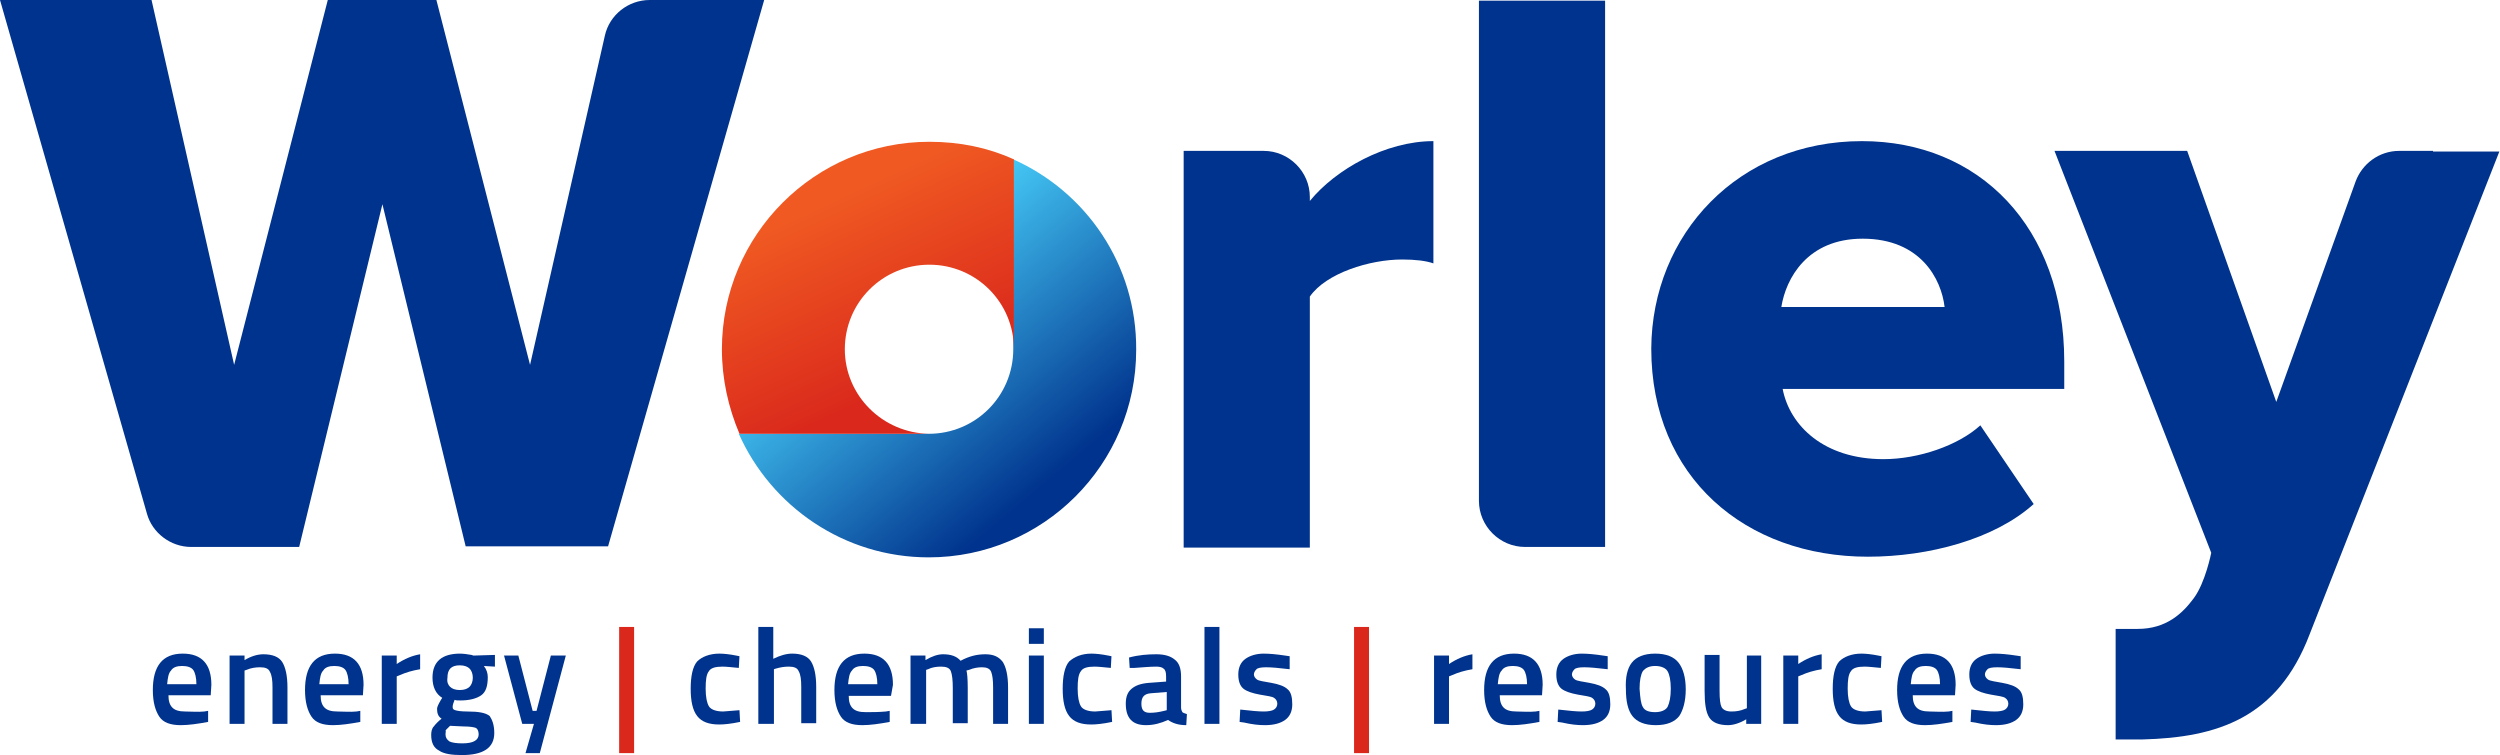
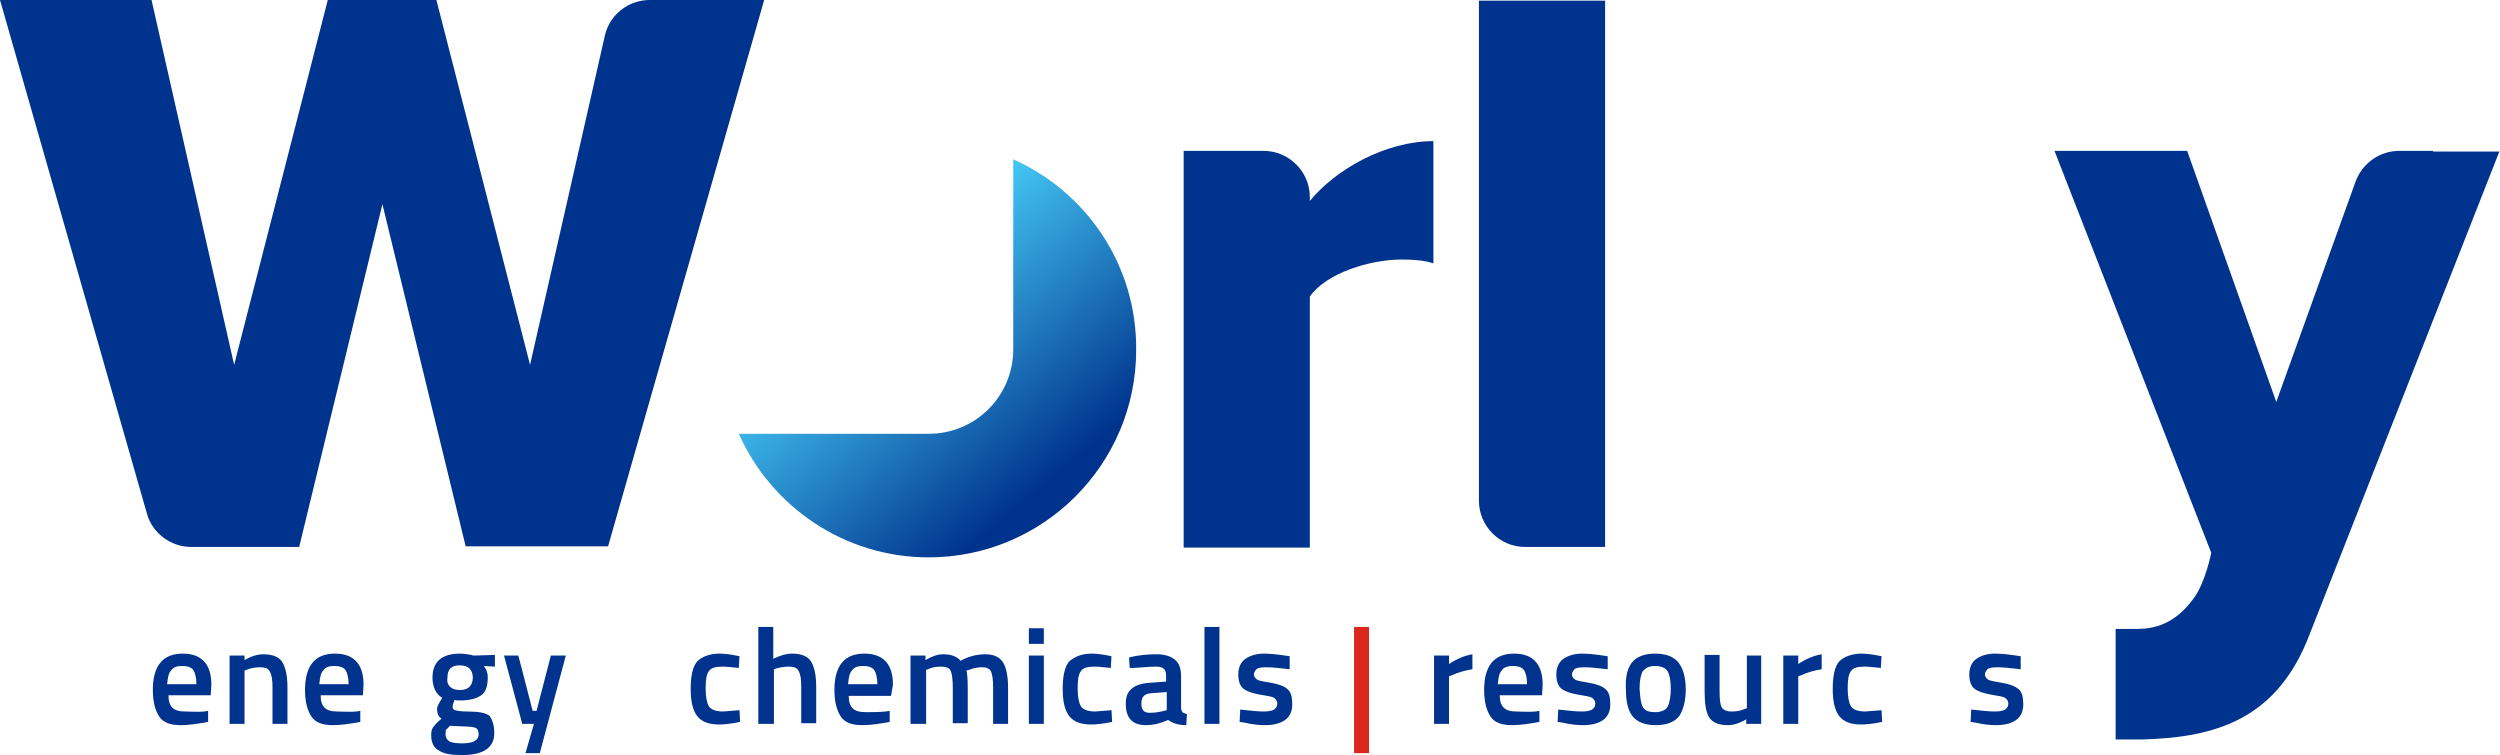
<svg xmlns="http://www.w3.org/2000/svg" version="1.1" id="Layer_1" x="0px" y="0px" viewBox="0 0 384.4 116.1" style="enable-background:new 0 0 384.4 116.1;" xml:space="preserve">
  <style type="text/css">
	.st0{fill:#00338D;}
	.st1{fill:#DA291C;}
	.st2{fill:url(#SVGID_1_);}
	.st3{fill:url(#SVGID_2_);}
</style>
  <g>
    <path class="st0" d="M31.4,109.4l0.6-0.1l0,1.7c-1.6,0.3-3,0.5-4.2,0.5c-1.6,0-2.7-0.4-3.3-1.3s-1-2.2-1-4.1c0-3.7,1.5-5.6,4.6-5.6   c2.9,0,4.4,1.6,4.4,4.8l-0.1,1.6h-6.5c0,0.9,0.2,1.5,0.6,1.9c0.4,0.4,1,0.6,2,0.6S30.4,109.5,31.4,109.4z M30.2,105.2   c0-1-0.2-1.8-0.5-2.2s-0.9-0.6-1.7-0.6c-0.8,0-1.4,0.2-1.7,0.7c-0.4,0.4-0.5,1.1-0.6,2.1H30.2z" />
    <path class="st0" d="M37.6,111.3h-2.3v-10.5h2.3v0.7c1-0.6,2-0.9,2.9-0.9c1.4,0,2.4,0.4,2.9,1.2c0.5,0.8,0.8,2.1,0.8,3.9v5.6h-2.3   v-5.6c0-1.1-0.1-1.9-0.4-2.4c-0.2-0.5-0.7-0.7-1.5-0.7c-0.7,0-1.4,0.1-2.1,0.4l-0.3,0.1V111.3z" />
    <path class="st0" d="M54.8,109.4l0.6-0.1l0,1.7c-1.6,0.3-3,0.5-4.2,0.5c-1.6,0-2.7-0.4-3.3-1.3s-1-2.2-1-4.1c0-3.7,1.5-5.6,4.6-5.6   c2.9,0,4.4,1.6,4.4,4.8l-0.1,1.6h-6.5c0,0.9,0.2,1.5,0.6,1.9c0.4,0.4,1,0.6,2,0.6S53.8,109.5,54.8,109.4z M53.6,105.2   c0-1-0.2-1.8-0.5-2.2s-0.9-0.6-1.7-0.6c-0.8,0-1.4,0.2-1.7,0.7c-0.4,0.4-0.5,1.1-0.6,2.1H53.6z" />
-     <path class="st0" d="M58.7,111.3v-10.5h2.3v1.3c1.2-0.8,2.4-1.3,3.6-1.5v2.3c-1.2,0.2-2.2,0.5-3.1,0.9l-0.5,0.2v7.3H58.7z" />
    <path class="st0" d="M76,112.7c0,2.3-1.7,3.4-5,3.4c-1.6,0-2.8-0.2-3.5-0.7c-0.8-0.4-1.2-1.2-1.2-2.4c0-0.5,0.1-1,0.4-1.3   c0.3-0.4,0.7-0.8,1.2-1.2c-0.5-0.3-0.7-0.8-0.7-1.5c0-0.3,0.2-0.7,0.6-1.4l0.2-0.3c-1-0.6-1.5-1.7-1.5-3.1c0-1.3,0.4-2.2,1.1-2.8   s1.8-0.9,3.1-0.9c0.6,0,1.2,0.1,1.8,0.2l0.3,0.1l3.3-0.1v1.8l-1.7-0.1c0.4,0.5,0.6,1.1,0.6,1.7c0,1.4-0.3,2.3-1,2.8   c-0.7,0.5-1.8,0.8-3.2,0.8c-0.4,0-0.7,0-0.9-0.1c-0.2,0.5-0.3,0.8-0.3,1.1s0.1,0.4,0.4,0.5c0.3,0.1,0.9,0.2,1.9,0.2   c1.7,0,2.8,0.2,3.4,0.7C75.7,110.7,76,111.5,76,112.7z M68.5,112.9c0,0.5,0.2,0.8,0.6,1.1c0.4,0.2,1.1,0.3,2,0.3   c1.7,0,2.5-0.5,2.5-1.4c0-0.5-0.2-0.9-0.5-1c-0.3-0.1-0.9-0.2-1.8-0.2l-2.1-0.1c-0.3,0.3-0.5,0.5-0.7,0.7   C68.6,112.3,68.5,112.6,68.5,112.9z M69.2,105.6c0.3,0.3,0.8,0.5,1.5,0.5c0.7,0,1.2-0.2,1.5-0.5c0.3-0.3,0.5-0.8,0.5-1.4   c0-0.6-0.2-1.1-0.5-1.4c-0.3-0.3-0.8-0.5-1.5-0.5c-1.3,0-1.9,0.6-1.9,1.9C68.7,104.9,68.9,105.3,69.2,105.6z" />
    <path class="st0" d="M77.5,100.8h2.2l2.2,8.5h0.6l2.2-8.5H87l-4,15h-2.2l1.3-4.5h-1.8L77.5,100.8z" />
  </g>
-   <path class="st1" d="M95.2,115.8V96.4h2.3v19.4H95.2z" />
  <g>
    <path class="st0" d="M110.6,100.5c0.7,0,1.6,0.1,2.6,0.3l0.5,0.1l-0.1,1.8c-1.1-0.1-1.9-0.2-2.5-0.2c-1.1,0-1.8,0.2-2.1,0.7   c-0.4,0.5-0.5,1.4-0.5,2.7c0,1.3,0.2,2.2,0.5,2.7c0.3,0.5,1.1,0.8,2.2,0.8l2.5-0.2l0.1,1.8c-1.4,0.3-2.5,0.4-3.2,0.4   c-1.6,0-2.7-0.4-3.4-1.3s-1-2.3-1-4.2s0.3-3.4,1-4.2C107.9,101,109.1,100.5,110.6,100.5z" />
    <path class="st0" d="M118.9,111.3h-2.3V96.4h2.3v4.9c1-0.5,2-0.8,2.9-0.8c1.4,0,2.4,0.4,2.9,1.2c0.5,0.8,0.8,2.1,0.8,3.9v5.6h-2.3   v-5.6c0-1.1-0.1-1.9-0.4-2.4c-0.2-0.5-0.7-0.7-1.5-0.7c-0.7,0-1.3,0.1-2,0.3l-0.3,0.1V111.3z" />
    <path class="st0" d="M136.2,109.4l0.6-0.1l0,1.7c-1.6,0.3-3,0.5-4.2,0.5c-1.6,0-2.7-0.4-3.3-1.3s-1-2.2-1-4.1   c0-3.7,1.5-5.6,4.6-5.6c2.9,0,4.4,1.6,4.4,4.8L137,107h-6.5c0,0.9,0.2,1.5,0.6,1.9s1,0.6,2,0.6S135.1,109.5,136.2,109.4z    M134.9,105.2c0-1-0.2-1.8-0.5-2.2s-0.9-0.6-1.7-0.6c-0.8,0-1.4,0.2-1.7,0.7c-0.4,0.4-0.5,1.1-0.6,2.1H134.9z" />
    <path class="st0" d="M142.3,111.3H140v-10.5h2.3v0.7c1-0.6,1.9-0.9,2.7-0.9c1.2,0,2.1,0.3,2.7,1c1.3-0.7,2.5-1,3.8-1   c1.3,0,2.1,0.4,2.7,1.2c0.5,0.8,0.8,2.1,0.8,3.9v5.6h-2.3v-5.6c0-1.1-0.1-1.9-0.3-2.4c-0.2-0.5-0.7-0.7-1.4-0.7   c-0.6,0-1.3,0.1-2,0.4l-0.4,0.1c0.1,0.3,0.2,1.2,0.2,2.7v5.4h-2.3v-5.4c0-1.2-0.1-2.1-0.3-2.6c-0.2-0.5-0.7-0.7-1.5-0.7   c-0.7,0-1.4,0.1-2,0.4l-0.3,0.1V111.3z" />
    <path class="st0" d="M158.2,99v-2.4h2.3V99H158.2z M158.2,111.3v-10.5h2.3v10.5H158.2z" />
    <path class="st0" d="M167.8,100.5c0.7,0,1.6,0.1,2.6,0.3l0.5,0.1l-0.1,1.8c-1.1-0.1-1.9-0.2-2.5-0.2c-1.1,0-1.8,0.2-2.1,0.7   c-0.4,0.5-0.5,1.4-0.5,2.7c0,1.3,0.2,2.2,0.5,2.7c0.3,0.5,1.1,0.8,2.2,0.8l2.5-0.2l0.1,1.8c-1.4,0.3-2.5,0.4-3.2,0.4   c-1.6,0-2.7-0.4-3.4-1.3s-1-2.3-1-4.2s0.3-3.4,1-4.2C165.2,101,166.3,100.5,167.8,100.5z" />
    <path class="st0" d="M181.6,104v4.8c0,0.3,0.1,0.5,0.2,0.7c0.1,0.1,0.4,0.2,0.7,0.3l-0.1,1.7c-1.2,0-2.1-0.3-2.8-0.8   c-1.1,0.5-2.2,0.8-3.4,0.8c-2.1,0-3.1-1.1-3.1-3.3c0-1.1,0.3-1.8,0.9-2.3c0.6-0.5,1.4-0.8,2.6-0.9l2.7-0.2V104c0-0.6-0.1-1-0.4-1.2   c-0.2-0.2-0.6-0.3-1.1-0.3c-0.9,0-2,0.1-3.4,0.2l-0.7,0l-0.1-1.6c1.5-0.4,2.9-0.5,4.2-0.5c1.3,0,2.2,0.3,2.8,0.8   C181.3,101.9,181.6,102.8,181.6,104z M176.9,106.6c-1,0.1-1.4,0.6-1.4,1.6s0.4,1.4,1.3,1.4c0.7,0,1.4-0.1,2.2-0.3l0.4-0.1v-2.8   L176.9,106.6z" />
    <path class="st0" d="M185.2,111.3V96.4h2.3v14.9H185.2z" />
    <path class="st0" d="M198.3,102.9c-1.7-0.2-2.8-0.3-3.6-0.3s-1.3,0.1-1.5,0.3s-0.4,0.5-0.4,0.8s0.2,0.6,0.5,0.8   c0.3,0.2,1.1,0.3,2.2,0.5s2,0.5,2.5,1c0.5,0.4,0.7,1.2,0.7,2.3c0,1.1-0.4,1.9-1.1,2.4s-1.7,0.8-3.1,0.8c-0.9,0-1.9-0.1-3.2-0.4   l-0.7-0.1l0.1-1.9c1.7,0.2,2.9,0.3,3.6,0.3s1.3-0.1,1.6-0.3c0.3-0.2,0.5-0.5,0.5-0.9c0-0.4-0.2-0.7-0.5-0.9s-1-0.3-2.2-0.5   c-1.1-0.2-2-0.5-2.5-0.9c-0.5-0.4-0.8-1.1-0.8-2.2s0.4-1.9,1.1-2.4s1.7-0.8,2.8-0.8c0.9,0,2,0.1,3.3,0.3l0.7,0.1L198.3,102.9z" />
  </g>
  <path class="st1" d="M208.2,115.8V96.4h2.3v19.4H208.2z" />
  <g>
    <path class="st0" d="M220.5,111.3v-10.5h2.3v1.3c1.2-0.8,2.4-1.3,3.6-1.5v2.3c-1.2,0.2-2.2,0.5-3.1,0.9l-0.5,0.2v7.3H220.5z" />
    <path class="st0" d="M236.1,109.4l0.6-0.1l0,1.7c-1.6,0.3-3,0.5-4.2,0.5c-1.6,0-2.7-0.4-3.3-1.3s-1-2.2-1-4.1   c0-3.7,1.5-5.6,4.6-5.6c2.9,0,4.4,1.6,4.4,4.8l-0.1,1.6h-6.5c0,0.9,0.2,1.5,0.6,1.9s1,0.6,2,0.6S235,109.5,236.1,109.4z    M234.8,105.2c0-1-0.2-1.8-0.5-2.2s-0.9-0.6-1.7-0.6c-0.8,0-1.4,0.2-1.7,0.7c-0.4,0.4-0.5,1.1-0.6,2.1H234.8z" />
    <path class="st0" d="M247.2,102.9c-1.7-0.2-2.8-0.3-3.6-0.3s-1.3,0.1-1.5,0.3s-0.4,0.5-0.4,0.8s0.2,0.6,0.5,0.8   c0.3,0.2,1.1,0.3,2.2,0.5s2,0.5,2.5,1c0.5,0.4,0.7,1.2,0.7,2.3c0,1.1-0.4,1.9-1.1,2.4s-1.7,0.8-3.1,0.8c-0.9,0-1.9-0.1-3.2-0.4   l-0.7-0.1l0.1-1.9c1.7,0.2,2.9,0.3,3.6,0.3s1.3-0.1,1.6-0.3c0.3-0.2,0.5-0.5,0.5-0.9c0-0.4-0.2-0.7-0.5-0.9s-1-0.3-2.2-0.5   c-1.1-0.2-2-0.5-2.5-0.9c-0.5-0.4-0.8-1.1-0.8-2.2s0.4-1.9,1.1-2.4s1.7-0.8,2.8-0.8c0.9,0,2,0.1,3.3,0.3l0.7,0.1L247.2,102.9z" />
    <path class="st0" d="M250.9,101.9c0.7-0.9,1.9-1.4,3.6-1.4c1.7,0,2.9,0.5,3.6,1.4c0.7,0.9,1.1,2.3,1.1,4.1c0,1.8-0.4,3.2-1,4.1   c-0.7,0.9-1.9,1.4-3.6,1.4c-1.7,0-2.9-0.5-3.6-1.4s-1-2.3-1-4.1C249.9,104.2,250.2,102.8,250.9,101.9z M252.6,108.7   c0.3,0.6,1,0.8,1.9,0.8c0.9,0,1.6-0.3,1.9-0.8c0.3-0.6,0.5-1.5,0.5-2.8c0-1.3-0.2-2.2-0.5-2.7c-0.3-0.5-1-0.8-1.9-0.8   c-0.9,0-1.5,0.3-1.9,0.8c-0.3,0.5-0.5,1.4-0.5,2.7C252.2,107.3,252.3,108.2,252.6,108.7z" />
    <path class="st0" d="M268.5,100.8h2.3v10.5h-2.3v-0.7c-1,0.6-2,0.9-2.8,0.9c-1.4,0-2.4-0.4-2.9-1.2s-0.7-2.1-0.7-4.1v-5.5h2.3v5.5   c0,1.3,0.1,2.1,0.3,2.5c0.2,0.4,0.7,0.7,1.5,0.7c0.8,0,1.4-0.1,2.1-0.4l0.3-0.1V100.8z" />
    <path class="st0" d="M274.2,111.3v-10.5h2.3v1.3c1.2-0.8,2.4-1.3,3.6-1.5v2.3c-1.2,0.2-2.2,0.5-3.1,0.9l-0.5,0.2v7.3H274.2z" />
    <path class="st0" d="M286.2,100.5c0.7,0,1.6,0.1,2.6,0.3l0.5,0.1l-0.1,1.8c-1.1-0.1-1.9-0.2-2.5-0.2c-1.1,0-1.8,0.2-2.1,0.7   c-0.4,0.5-0.5,1.4-0.5,2.7c0,1.3,0.2,2.2,0.5,2.7c0.3,0.5,1.1,0.8,2.2,0.8l2.5-0.2l0.1,1.8c-1.4,0.3-2.5,0.4-3.2,0.4   c-1.6,0-2.7-0.4-3.4-1.3s-1-2.3-1-4.2s0.3-3.4,1-4.2C283.5,101,284.7,100.5,286.2,100.5z" />
-     <path class="st0" d="M299.6,109.4l0.6-0.1l0,1.7c-1.6,0.3-3,0.5-4.2,0.5c-1.6,0-2.7-0.4-3.3-1.3s-1-2.2-1-4.1   c0-3.7,1.5-5.6,4.6-5.6c2.9,0,4.4,1.6,4.4,4.8l-0.1,1.6h-6.5c0,0.9,0.2,1.5,0.6,1.9s1,0.6,2,0.6S298.5,109.5,299.6,109.4z    M298.3,105.2c0-1-0.2-1.8-0.5-2.2s-0.9-0.6-1.7-0.6c-0.8,0-1.4,0.2-1.7,0.7c-0.4,0.4-0.5,1.1-0.6,2.1H298.3z" />
    <path class="st0" d="M310.7,102.9c-1.7-0.2-2.8-0.3-3.6-0.3s-1.3,0.1-1.5,0.3s-0.4,0.5-0.4,0.8s0.2,0.6,0.5,0.8   c0.3,0.2,1.1,0.3,2.2,0.5s2,0.5,2.5,1c0.5,0.4,0.7,1.2,0.7,2.3c0,1.1-0.4,1.9-1.1,2.4s-1.7,0.8-3.1,0.8c-0.9,0-1.9-0.1-3.2-0.4   L303,111l0.1-1.9c1.7,0.2,2.9,0.3,3.6,0.3s1.3-0.1,1.6-0.3c0.3-0.2,0.5-0.5,0.5-0.9c0-0.4-0.2-0.7-0.5-0.9s-1-0.3-2.2-0.5   c-1.1-0.2-2-0.5-2.5-0.9c-0.5-0.4-0.8-1.1-0.8-2.2s0.4-1.9,1.1-2.4s1.7-0.8,2.8-0.8c0.9,0,2,0.1,3.3,0.3l0.7,0.1L310.7,102.9z" />
  </g>
  <path class="st0" d="M201.4,30.6v0.3c4-4.9,11.7-9.2,19-9.2v18.8c-1.1-0.4-2.8-0.6-4.8-0.6c-5,0-11.7,2.1-14.2,5.7v38.6H182V23.2  h11.7l0.6,0c3.9,0,7.1,3.2,7.1,7.1L201.4,30.6z" />
  <path class="st0" d="M234.5,84.1c-3.9,0-7.1-3.2-7.1-7.1v-1.4V0.1h19.4v84h-9.7H234.5z" />
-   <path class="st0" d="M286.3,21.7c18,0,31.1,13.2,31.1,33.9v4.2h-43.3c1.1,5.7,6.4,10.8,15.5,10.8c5.4,0,11.5-2.1,14.9-5.2l8.2,12.1  c-6,5.4-16.1,8.1-25.5,8.1c-18.8,0-33.3-12.2-33.3-32C254,36,267.3,21.7,286.3,21.7z M273.9,47.2h25.1c-0.5-4.3-3.7-10.5-12.6-10.5  C277.9,36.7,274.6,42.8,273.9,47.2z" />
  <path class="st0" d="M58.8,31.4L46,84.1H34.4h-5c-3.2,0-6-2.2-6.8-5.1l0,0L0,0h23.3l12.7,56.1L50.4,0l16.7,0l14.4,56.1L93,5.5l0,0  C93.7,2.3,96.6,0,99.9,0l4.8,0l12.8,0L93.5,84H71.6L58.8,31.4L58.8,31.4z" />
  <path class="st0" d="M374.1,23.2h-5.2c-3.1,0-5.7,2-6.7,4.7l0,0L350,61.8l-13.7-38.6h-20.4L340,85h0c0,0-0.9,4.6-2.7,7  c-1.7,2.3-4.2,4.7-8.6,4.7c0,0,0,0,0,0h-3.4v17h4.1c11.6-0.3,20.8-3.3,25.7-16.1l29.2-74.3H374.1z" />
  <g>
    <g>
      <linearGradient id="SVGID_1_" gradientUnits="userSpaceOnUse" x1="163.415" y1="78.146" x2="133.86" y2="42.923">
        <stop offset="0.1" style="stop-color:#00338D" />
        <stop offset="1" style="stop-color:#44C7F4" />
      </linearGradient>
      <path class="st2" d="M155.8,24.5v29.2c0,7.2-5.8,13-13,13h-29.2c5,11.2,16.2,19,29.2,19c17.6,0,31.9-14.3,31.9-31.9    C174.8,40.7,167,29.5,155.8,24.5z" />
    </g>
    <g>
      <linearGradient id="SVGID_2_" gradientUnits="userSpaceOnUse" x1="144.285" y1="65.979" x2="125.82" y2="26.381">
        <stop offset="0.2" style="stop-color:#DA291C" />
        <stop offset="0.9" style="stop-color:#F05A22" />
      </linearGradient>
-       <path class="st3" d="M129.9,53.7c0-7.2,5.8-13,13-13s13,5.8,13,13V24.5c-4-1.8-8.3-2.7-13-2.7c-17.6,0-31.9,14.3-31.9,31.9    c0,4.6,1,9,2.7,13h29.2C135.7,66.6,129.9,60.8,129.9,53.7z" />
    </g>
  </g>
</svg>